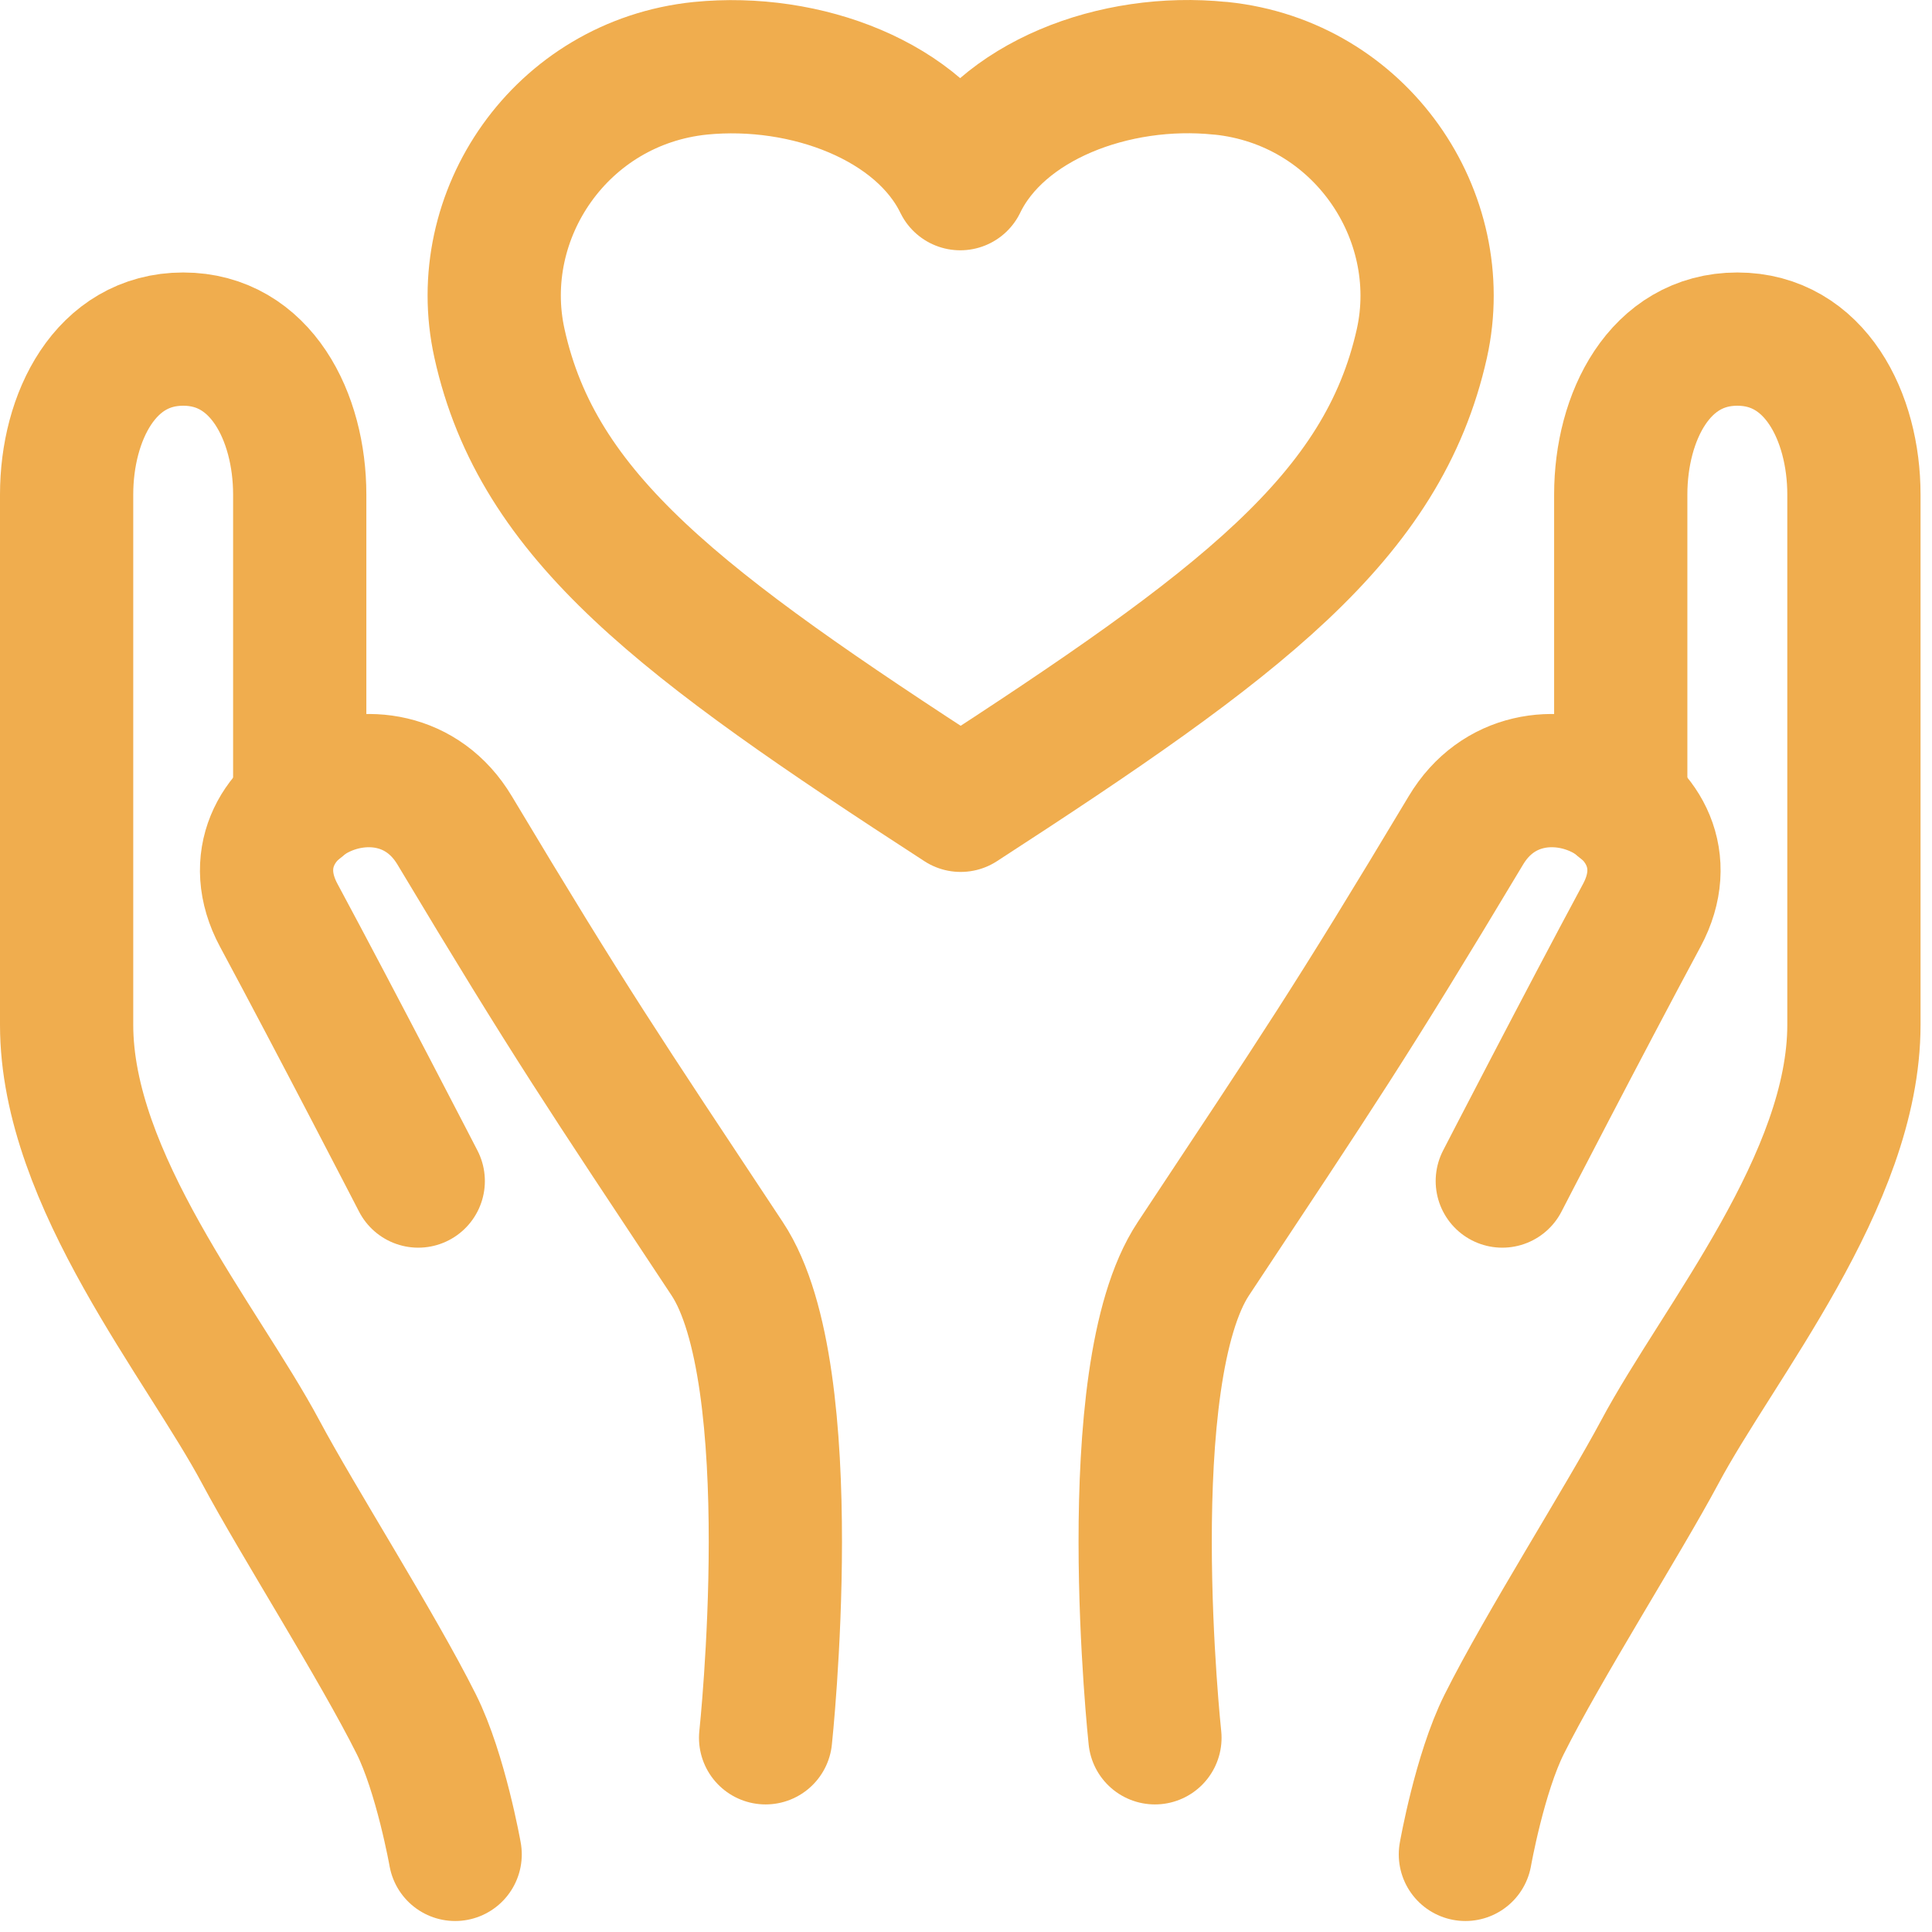
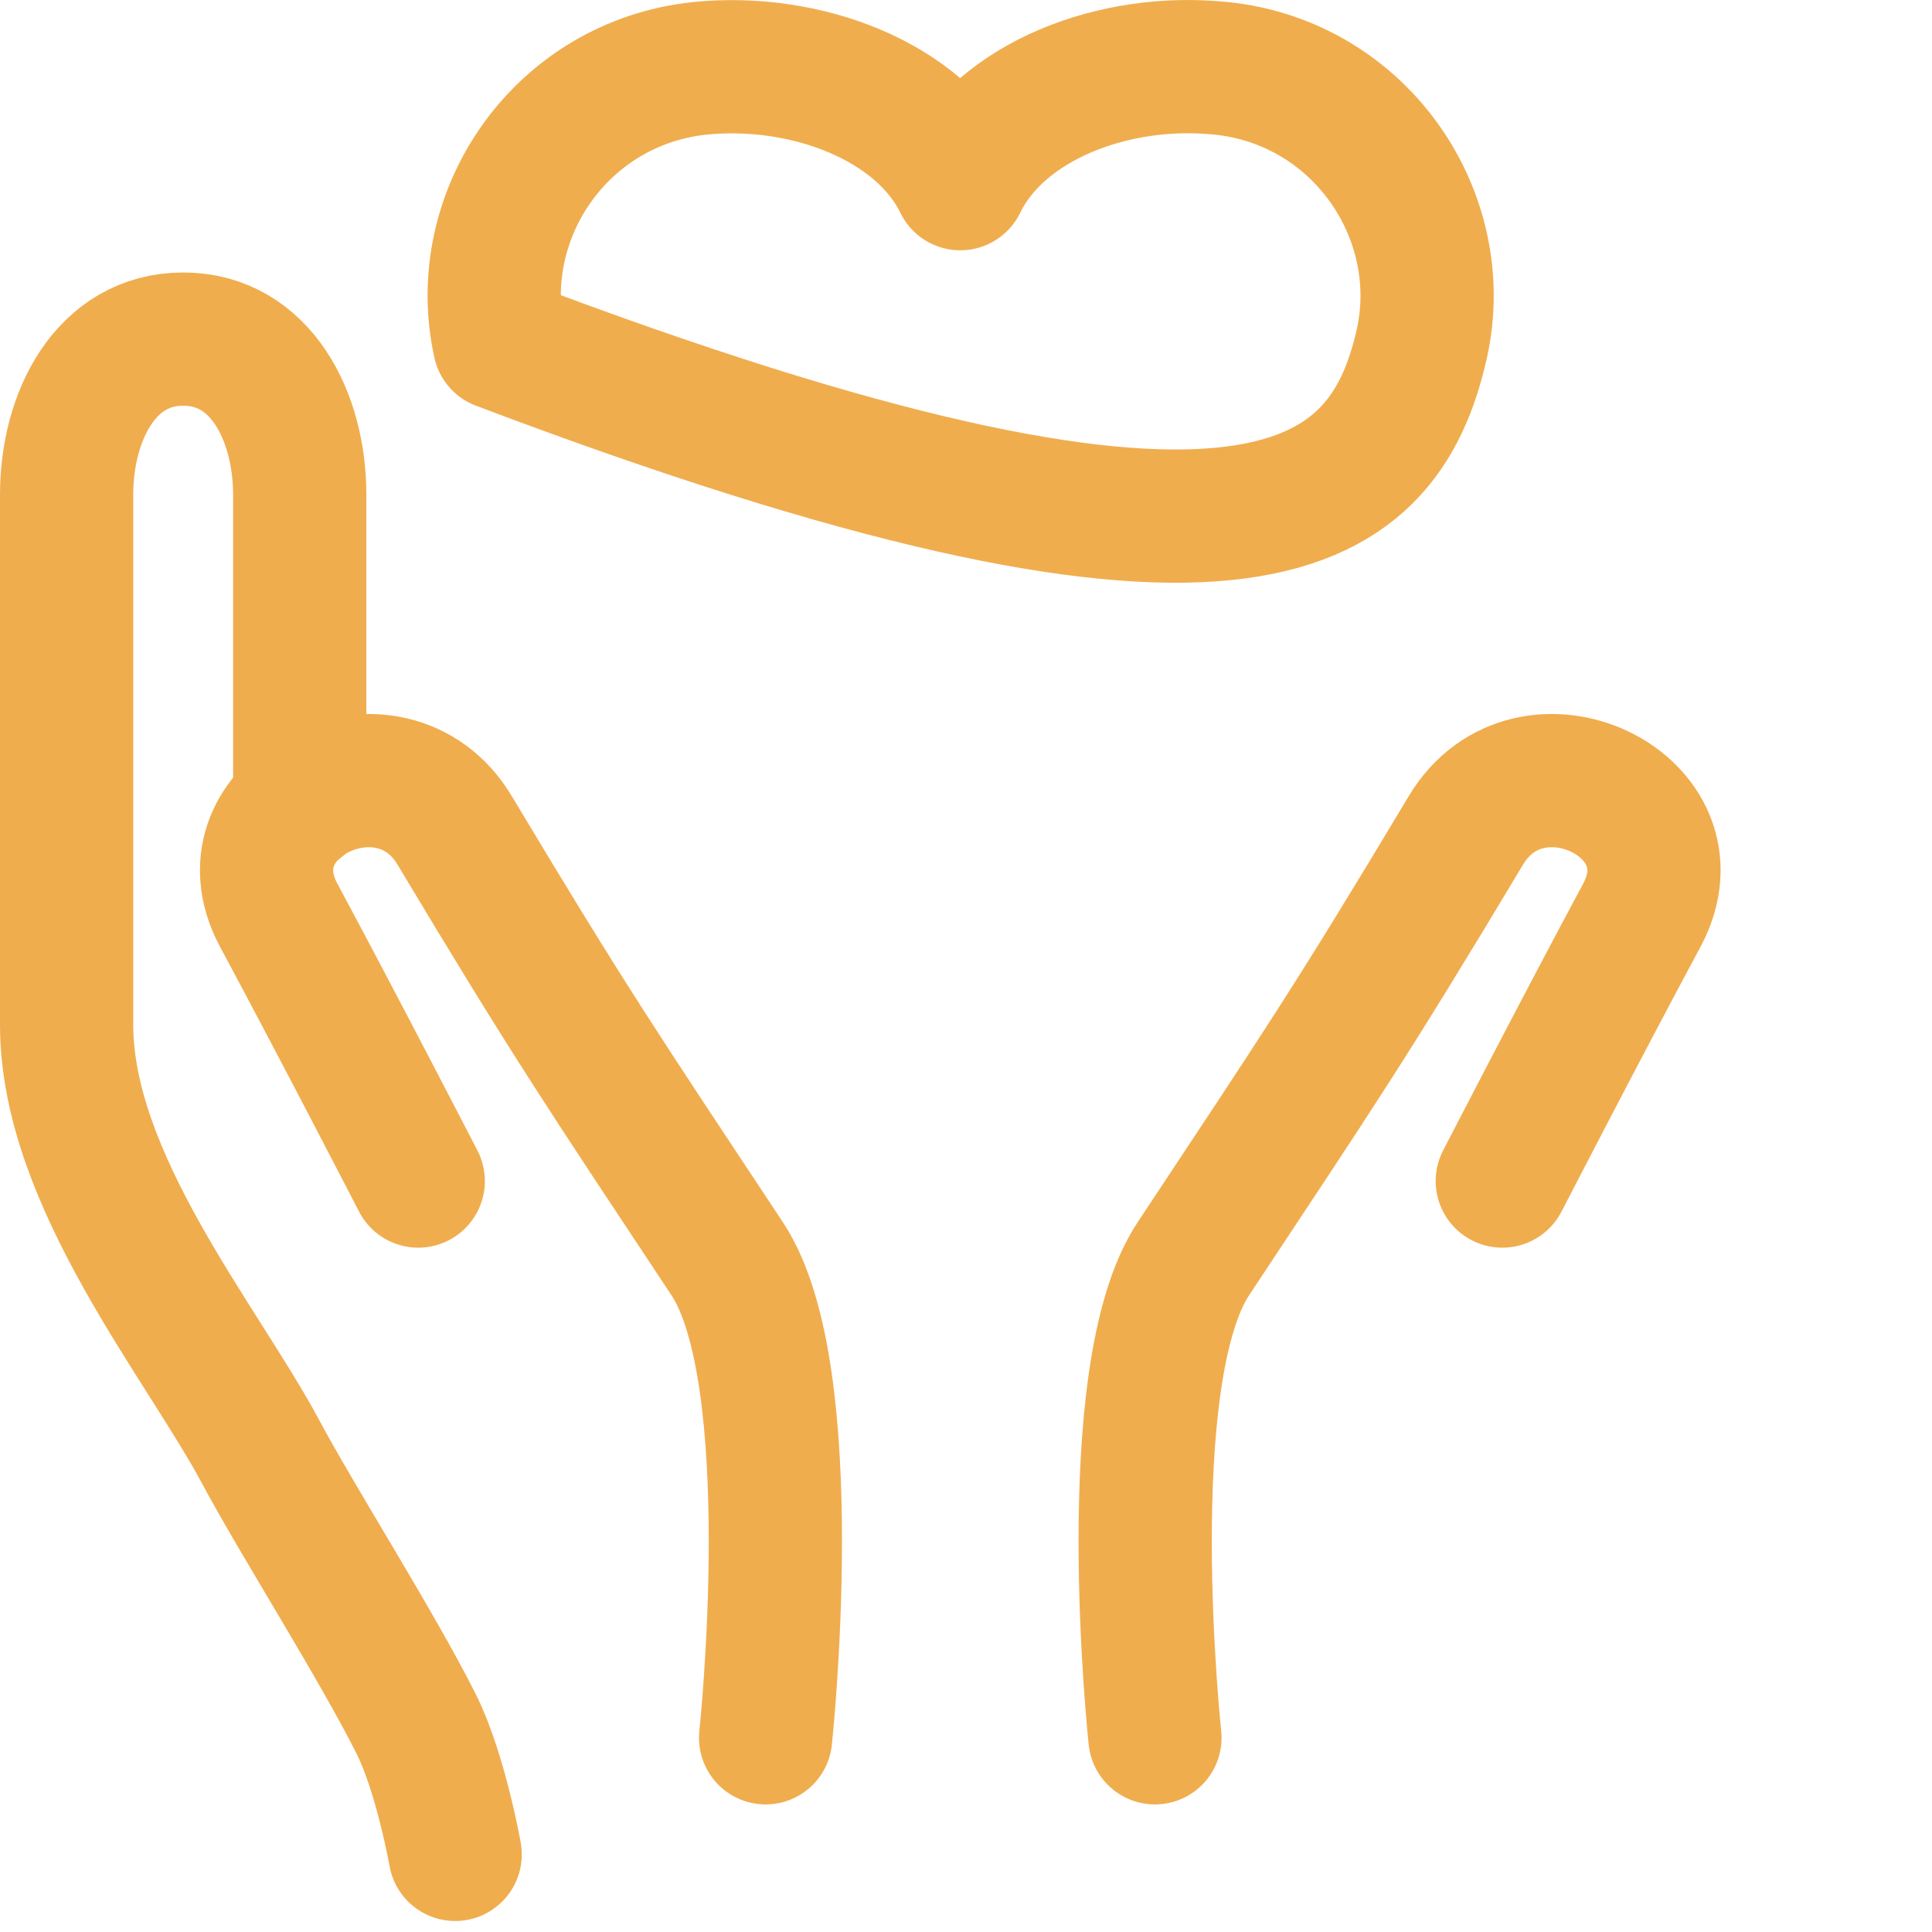
<svg xmlns="http://www.w3.org/2000/svg" width="29" height="29" viewBox="0 0 29 29" fill="none">
  <path d="M22.55 17.728C22.55 17.728 23.757 15.389 24.644 13.739C25.53 12.088 22.958 10.864 22.002 12.467C20.258 15.378 19.785 16.066 17.913 18.894C16.753 20.644 17.336 26.085 17.336 26.085" stroke="#F0AD4E" stroke-width="2" stroke-linecap="round" stroke-linejoin="round" />
-   <path d="M24.328 12.088V7.423C24.328 6.256 24.912 5.09 26.078 5.09C27.244 5.09 27.828 6.256 27.828 7.423V15.383C27.828 17.716 25.792 20.148 24.912 21.799C24.363 22.825 23.162 24.715 22.579 25.881C22.211 26.616 21.996 27.835 21.996 27.835" stroke="#F0AD4E" stroke-width="2" stroke-linecap="round" stroke-linejoin="round" />
-   <path d="M18.316 1.025C16.729 0.861 15.015 1.515 14.414 2.757C13.813 1.52 12.099 0.867 10.512 1.025C8.418 1.241 7.071 3.229 7.497 5.154C8.074 7.767 10.221 9.365 14.42 12.088C18.619 9.365 20.759 7.767 21.343 5.154C21.768 3.235 20.421 1.241 18.327 1.025H18.316Z" stroke="#F0AD4E" stroke-width="2" stroke-linecap="round" stroke-linejoin="round" />
+   <path d="M18.316 1.025C16.729 0.861 15.015 1.515 14.414 2.757C13.813 1.52 12.099 0.867 10.512 1.025C8.418 1.241 7.071 3.229 7.497 5.154C18.619 9.365 20.759 7.767 21.343 5.154C21.768 3.235 20.421 1.241 18.327 1.025H18.316Z" stroke="#F0AD4E" stroke-width="2" stroke-linecap="round" stroke-linejoin="round" />
  <path d="M6.278 17.728C6.278 17.728 5.071 15.389 4.184 13.739C3.298 12.088 5.87 10.864 6.826 12.467C8.57 15.378 9.043 16.066 10.915 18.894C12.075 20.644 11.492 26.085 11.492 26.085" stroke="#F0AD4E" stroke-width="2" stroke-linecap="round" stroke-linejoin="round" />
  <path d="M6.832 27.835C6.832 27.835 6.616 26.616 6.249 25.881C5.666 24.715 4.464 22.825 3.916 21.799C3.035 20.148 1 17.716 1 15.383V7.423C1 6.256 1.583 5.09 2.75 5.09C3.916 5.09 4.499 6.256 4.499 7.423V12.088" stroke="#F0AD4E" stroke-width="2" stroke-linecap="round" stroke-linejoin="round" />
</svg>